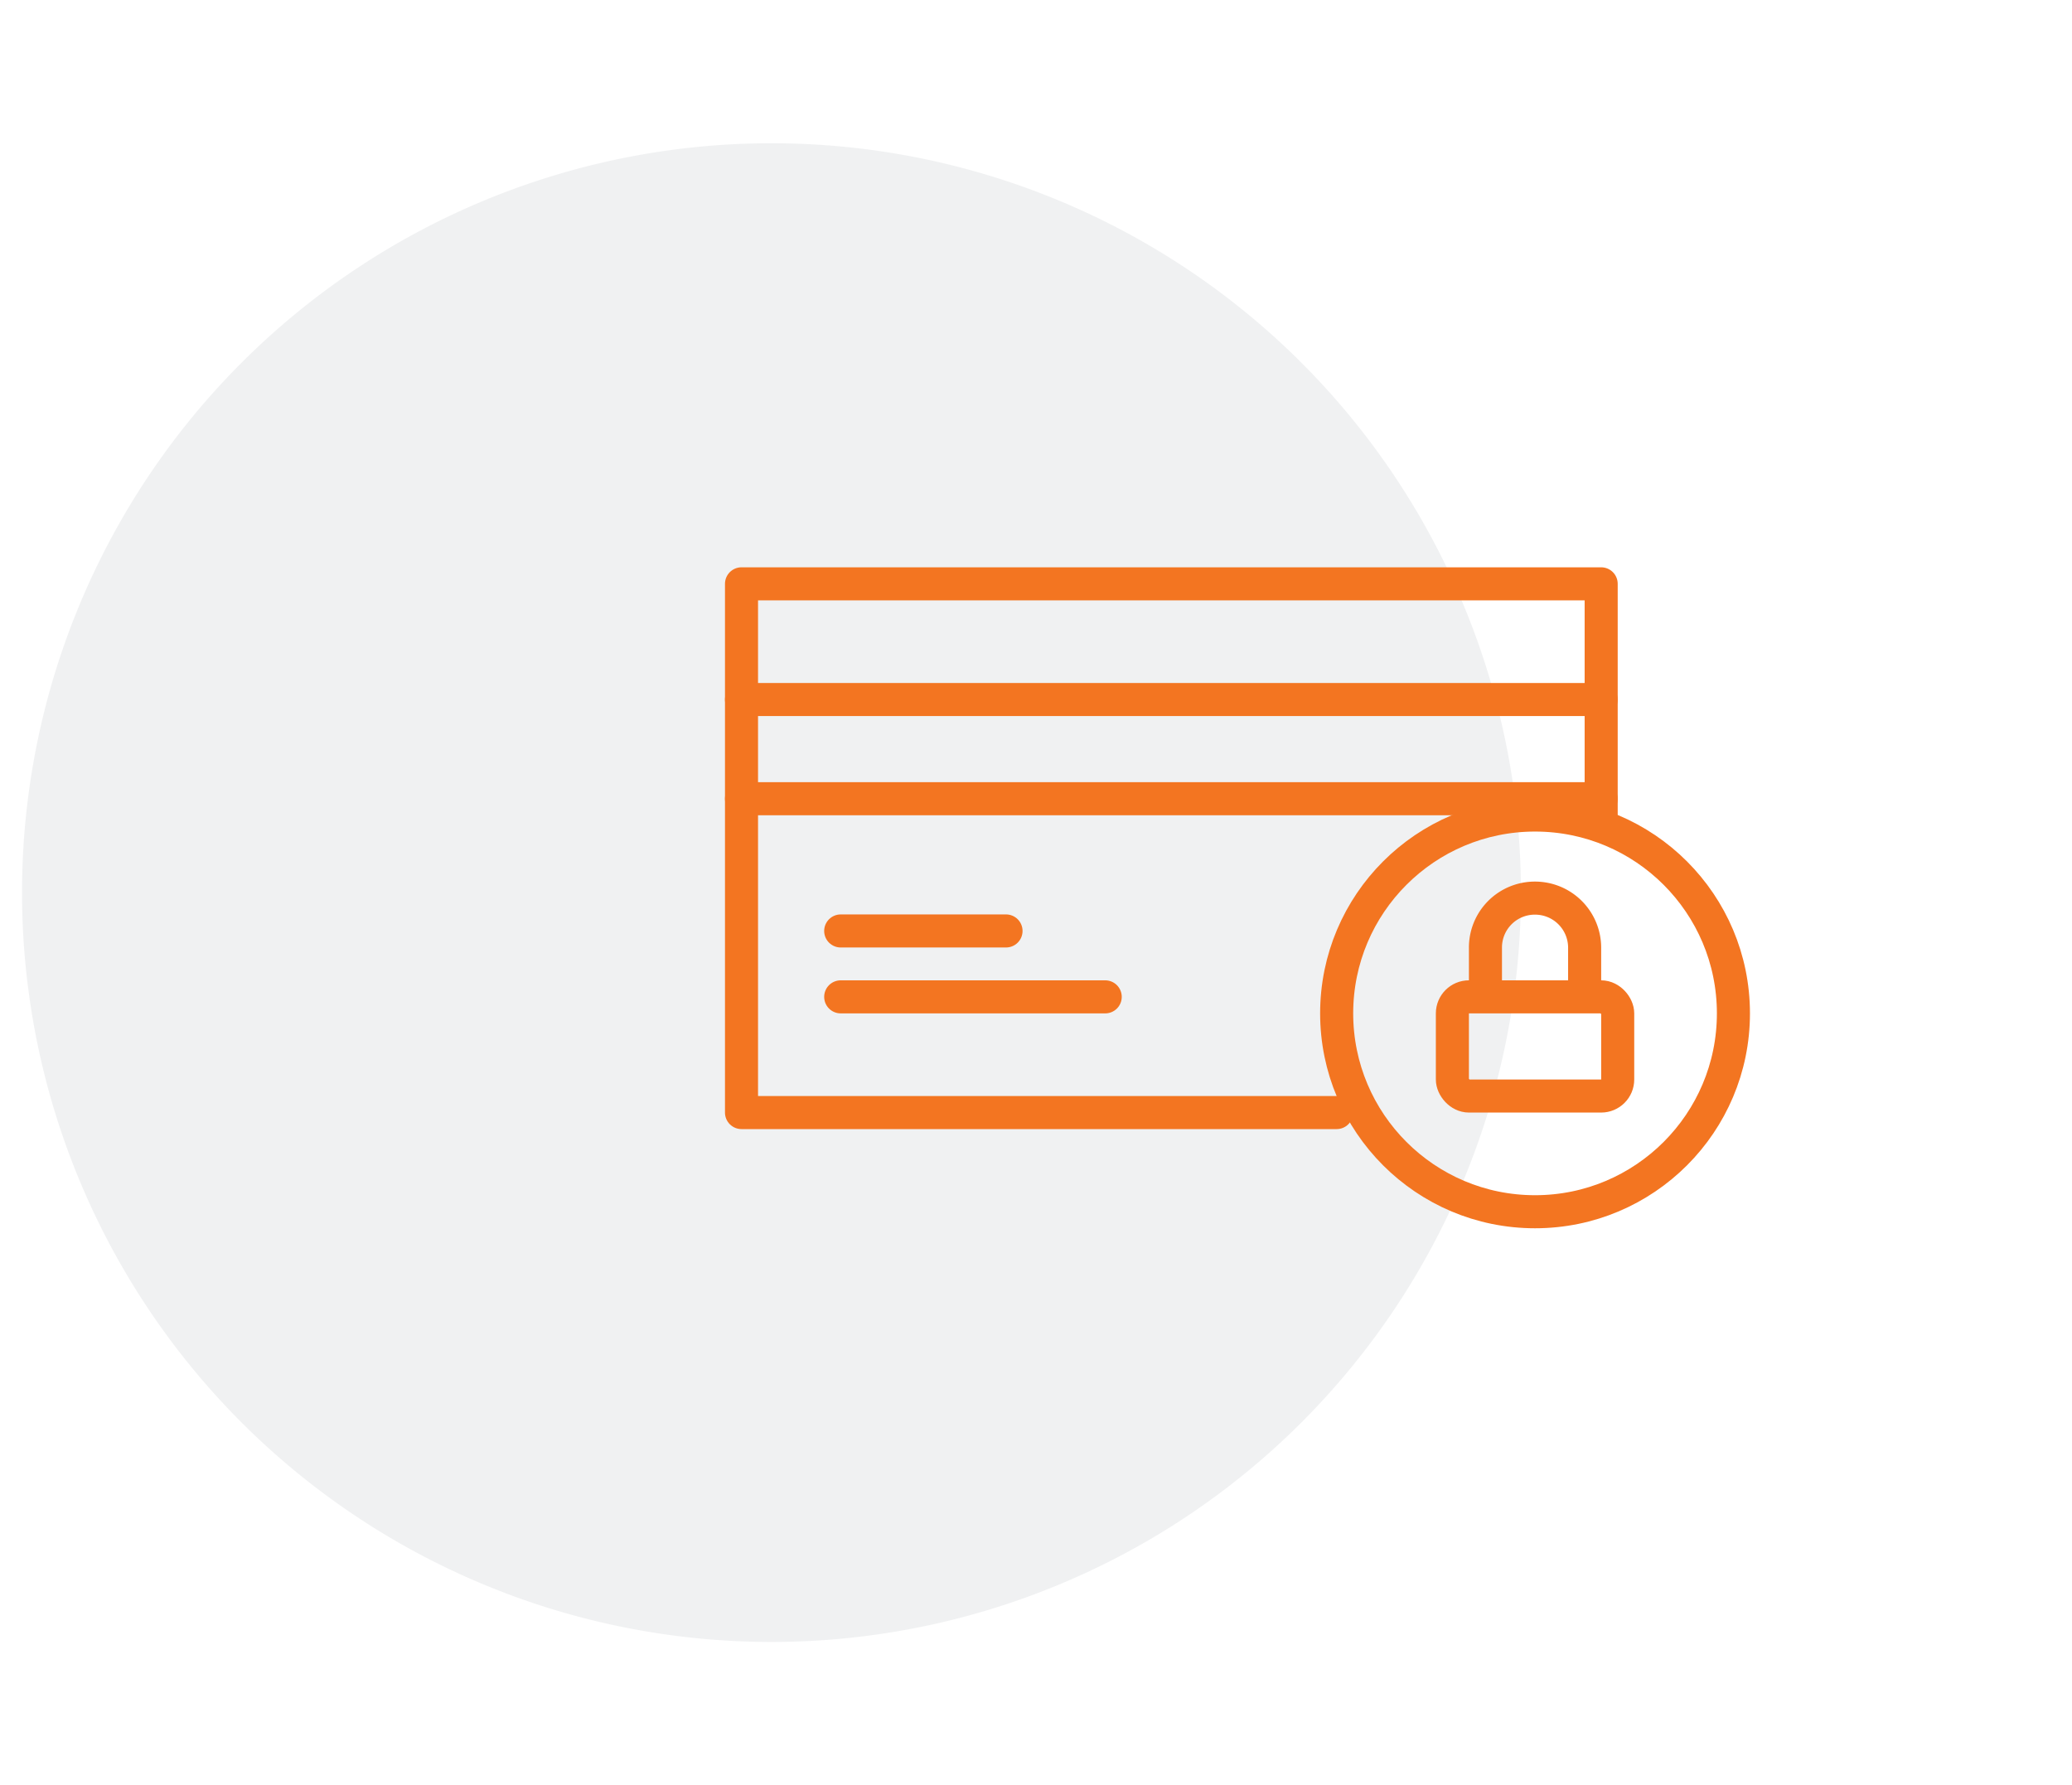
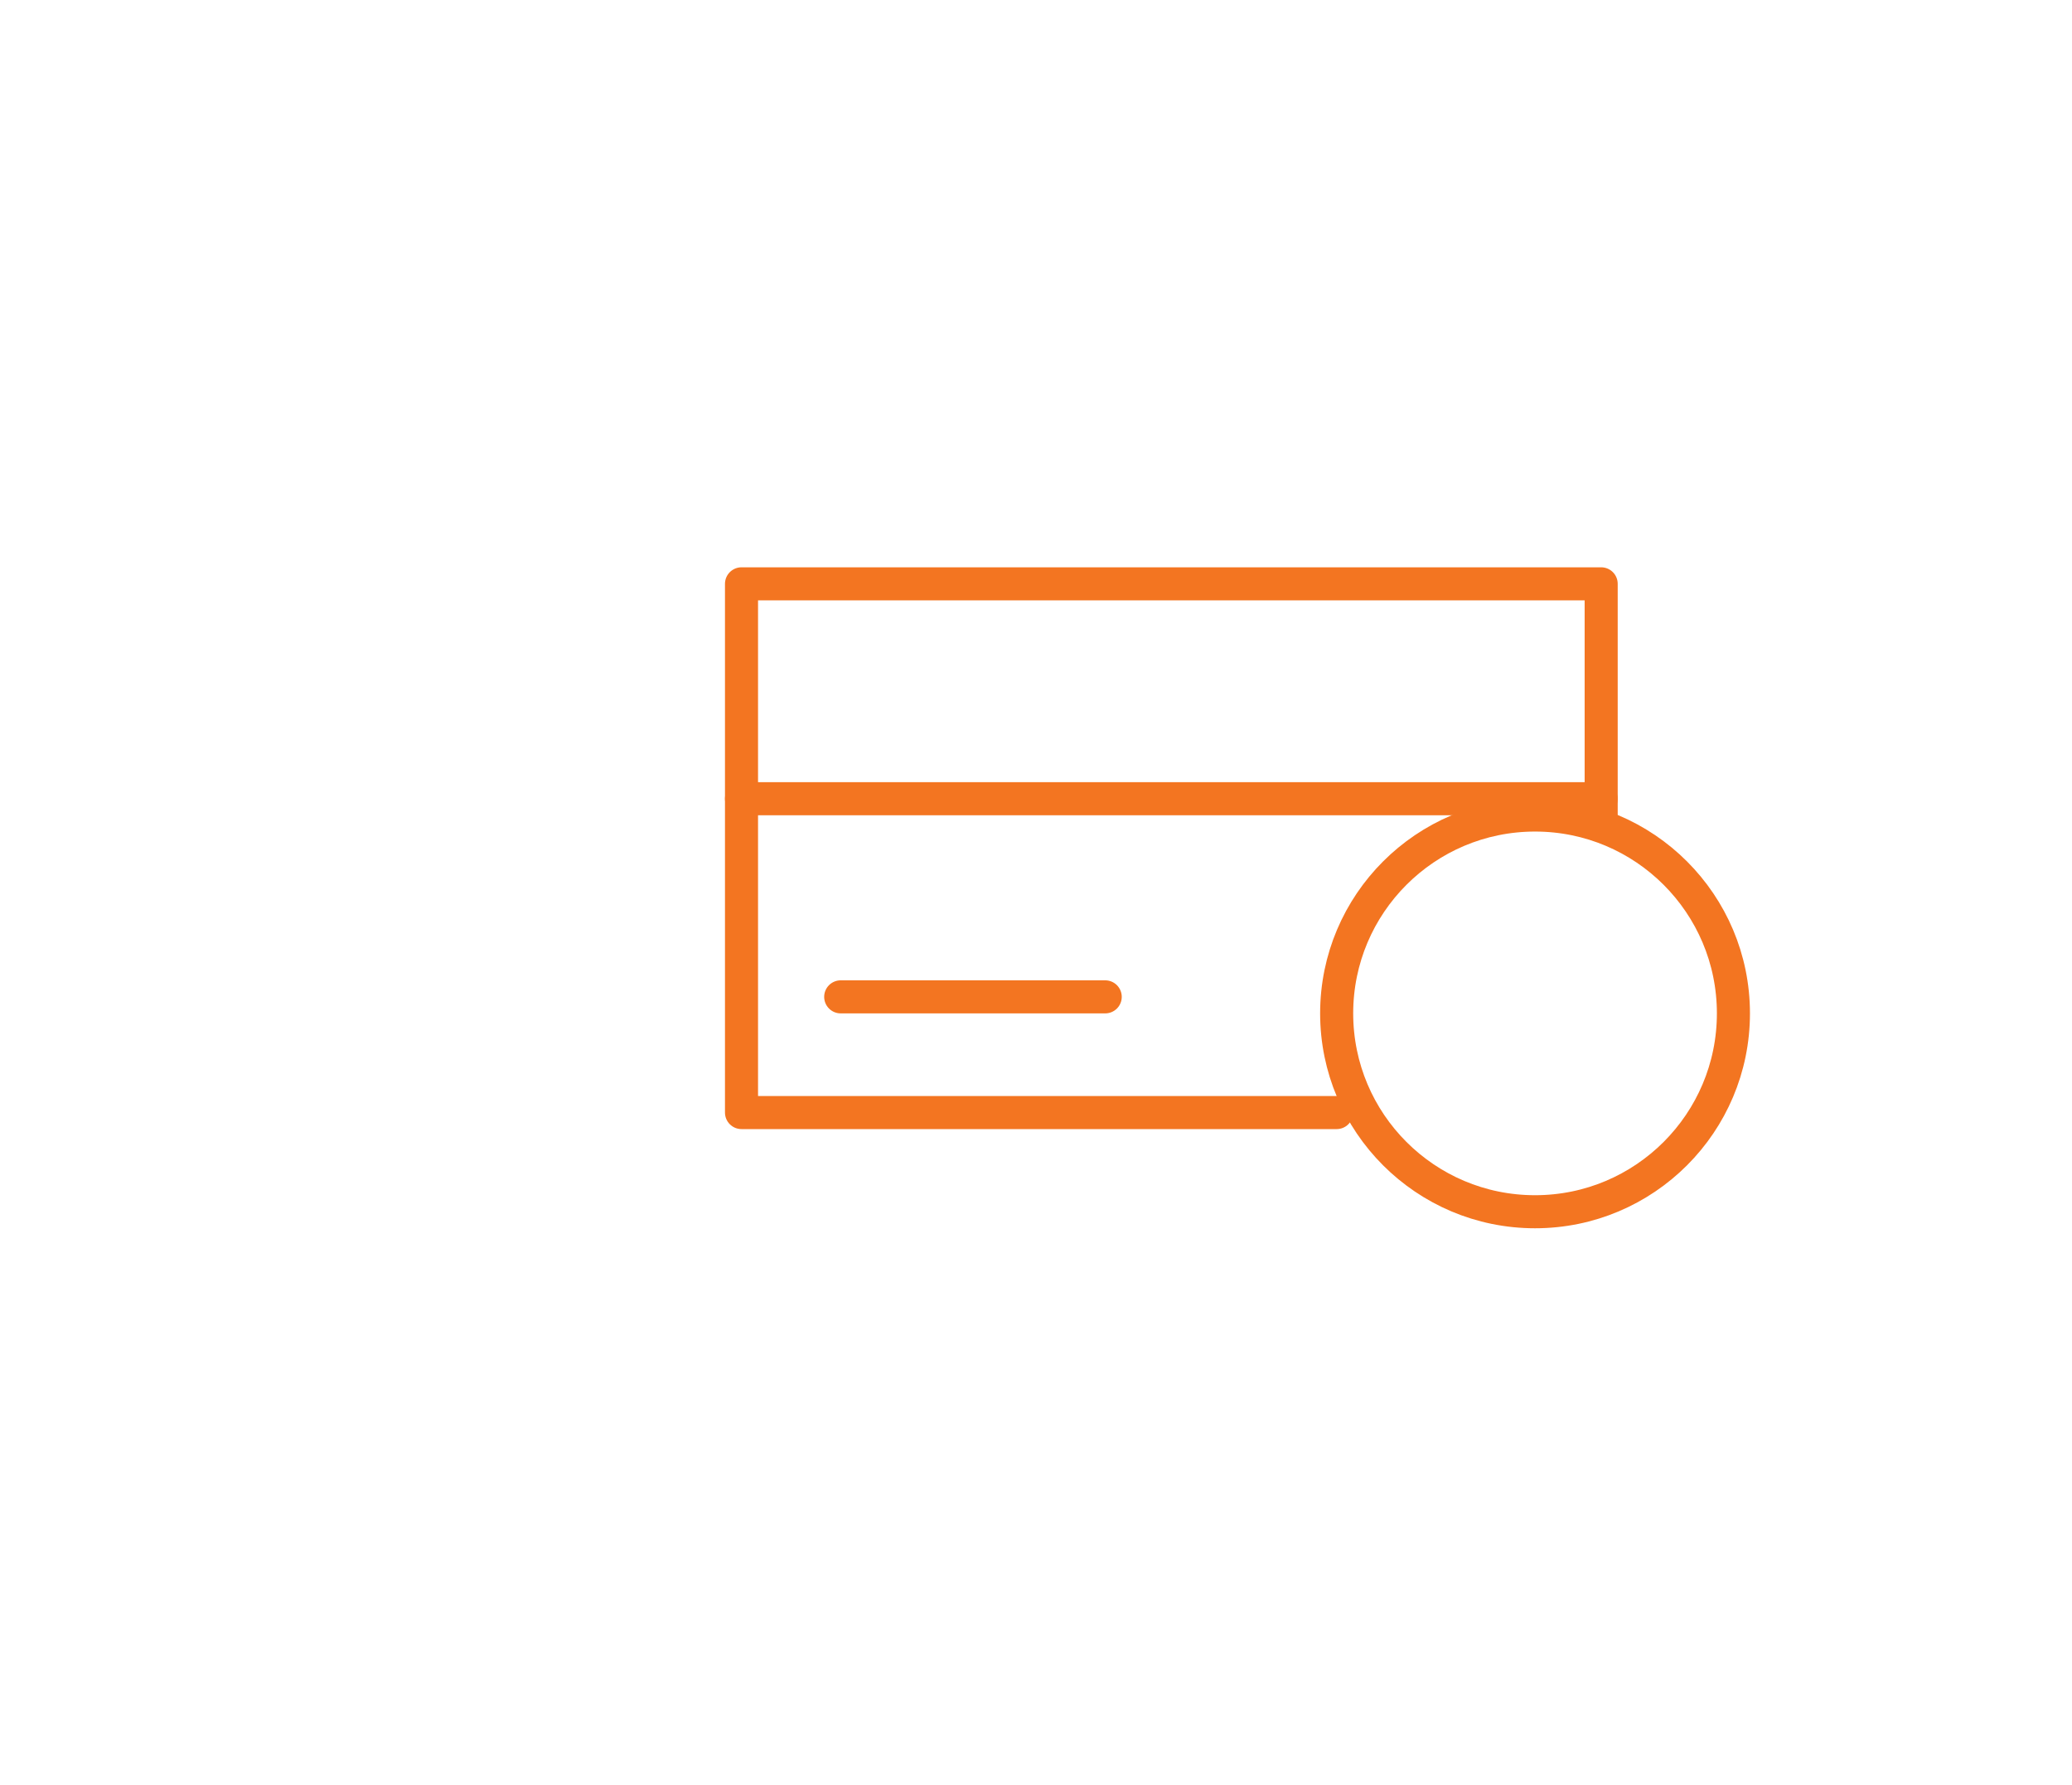
<svg xmlns="http://www.w3.org/2000/svg" viewBox="0 0 94 81">
  <defs>
    <style>.cls-1{fill:#0a1b2a;fill-rule:evenodd;opacity:0.06;isolation:isolate;}.cls-2{fill:none;stroke:#f37521;stroke-linecap:round;stroke-linejoin:round;stroke-width:1.5px;}</style>
  </defs>
  <g id="Layer_2" data-name="Layer 2">
    <g id="Benefits">
      <g id="Group-10">
        <g id="Icon-Circle-DevOpsSec">
-           <path id="Rectangle" class="cls-1" d="M35,6.5h0a34,34,0,0,1,34,34h0a34,34,0,0,1-34,34h0a34,34,0,0,1-34-34H1A34,34,0,0,1,35,6.5Z" />
-         </g>
+           </g>
      </g>
    </g>
  </g>
  <g id="Layer_1" data-name="Layer 1">
    <polyline class="cls-2" points="60.64 50.48 33.64 50.48 33.64 26.49 72.64 26.49 72.64 36.99" />
-     <line class="cls-2" x1="33.64" y1="31.74" x2="72.64" y2="31.74" />
    <line class="cls-2" x1="33.64" y1="36.24" x2="72.64" y2="36.24" />
    <line class="cls-2" x1="38.14" y1="45.23" x2="50.14" y2="45.23" />
-     <line class="cls-2" x1="38.14" y1="42.24" x2="45.64" y2="42.24" />
    <circle class="cls-2" cx="69.64" cy="45.98" r="9" />
-     <rect class="cls-2" x="65.89" y="45.23" width="7.5" height="4.5" rx="0.75" />
-     <path class="cls-2" d="M67.39,44.49V43a2.24,2.24,0,0,1,2.25-2.25h0A2.25,2.25,0,0,1,71.89,43v1.5" />
  </g>
</svg>